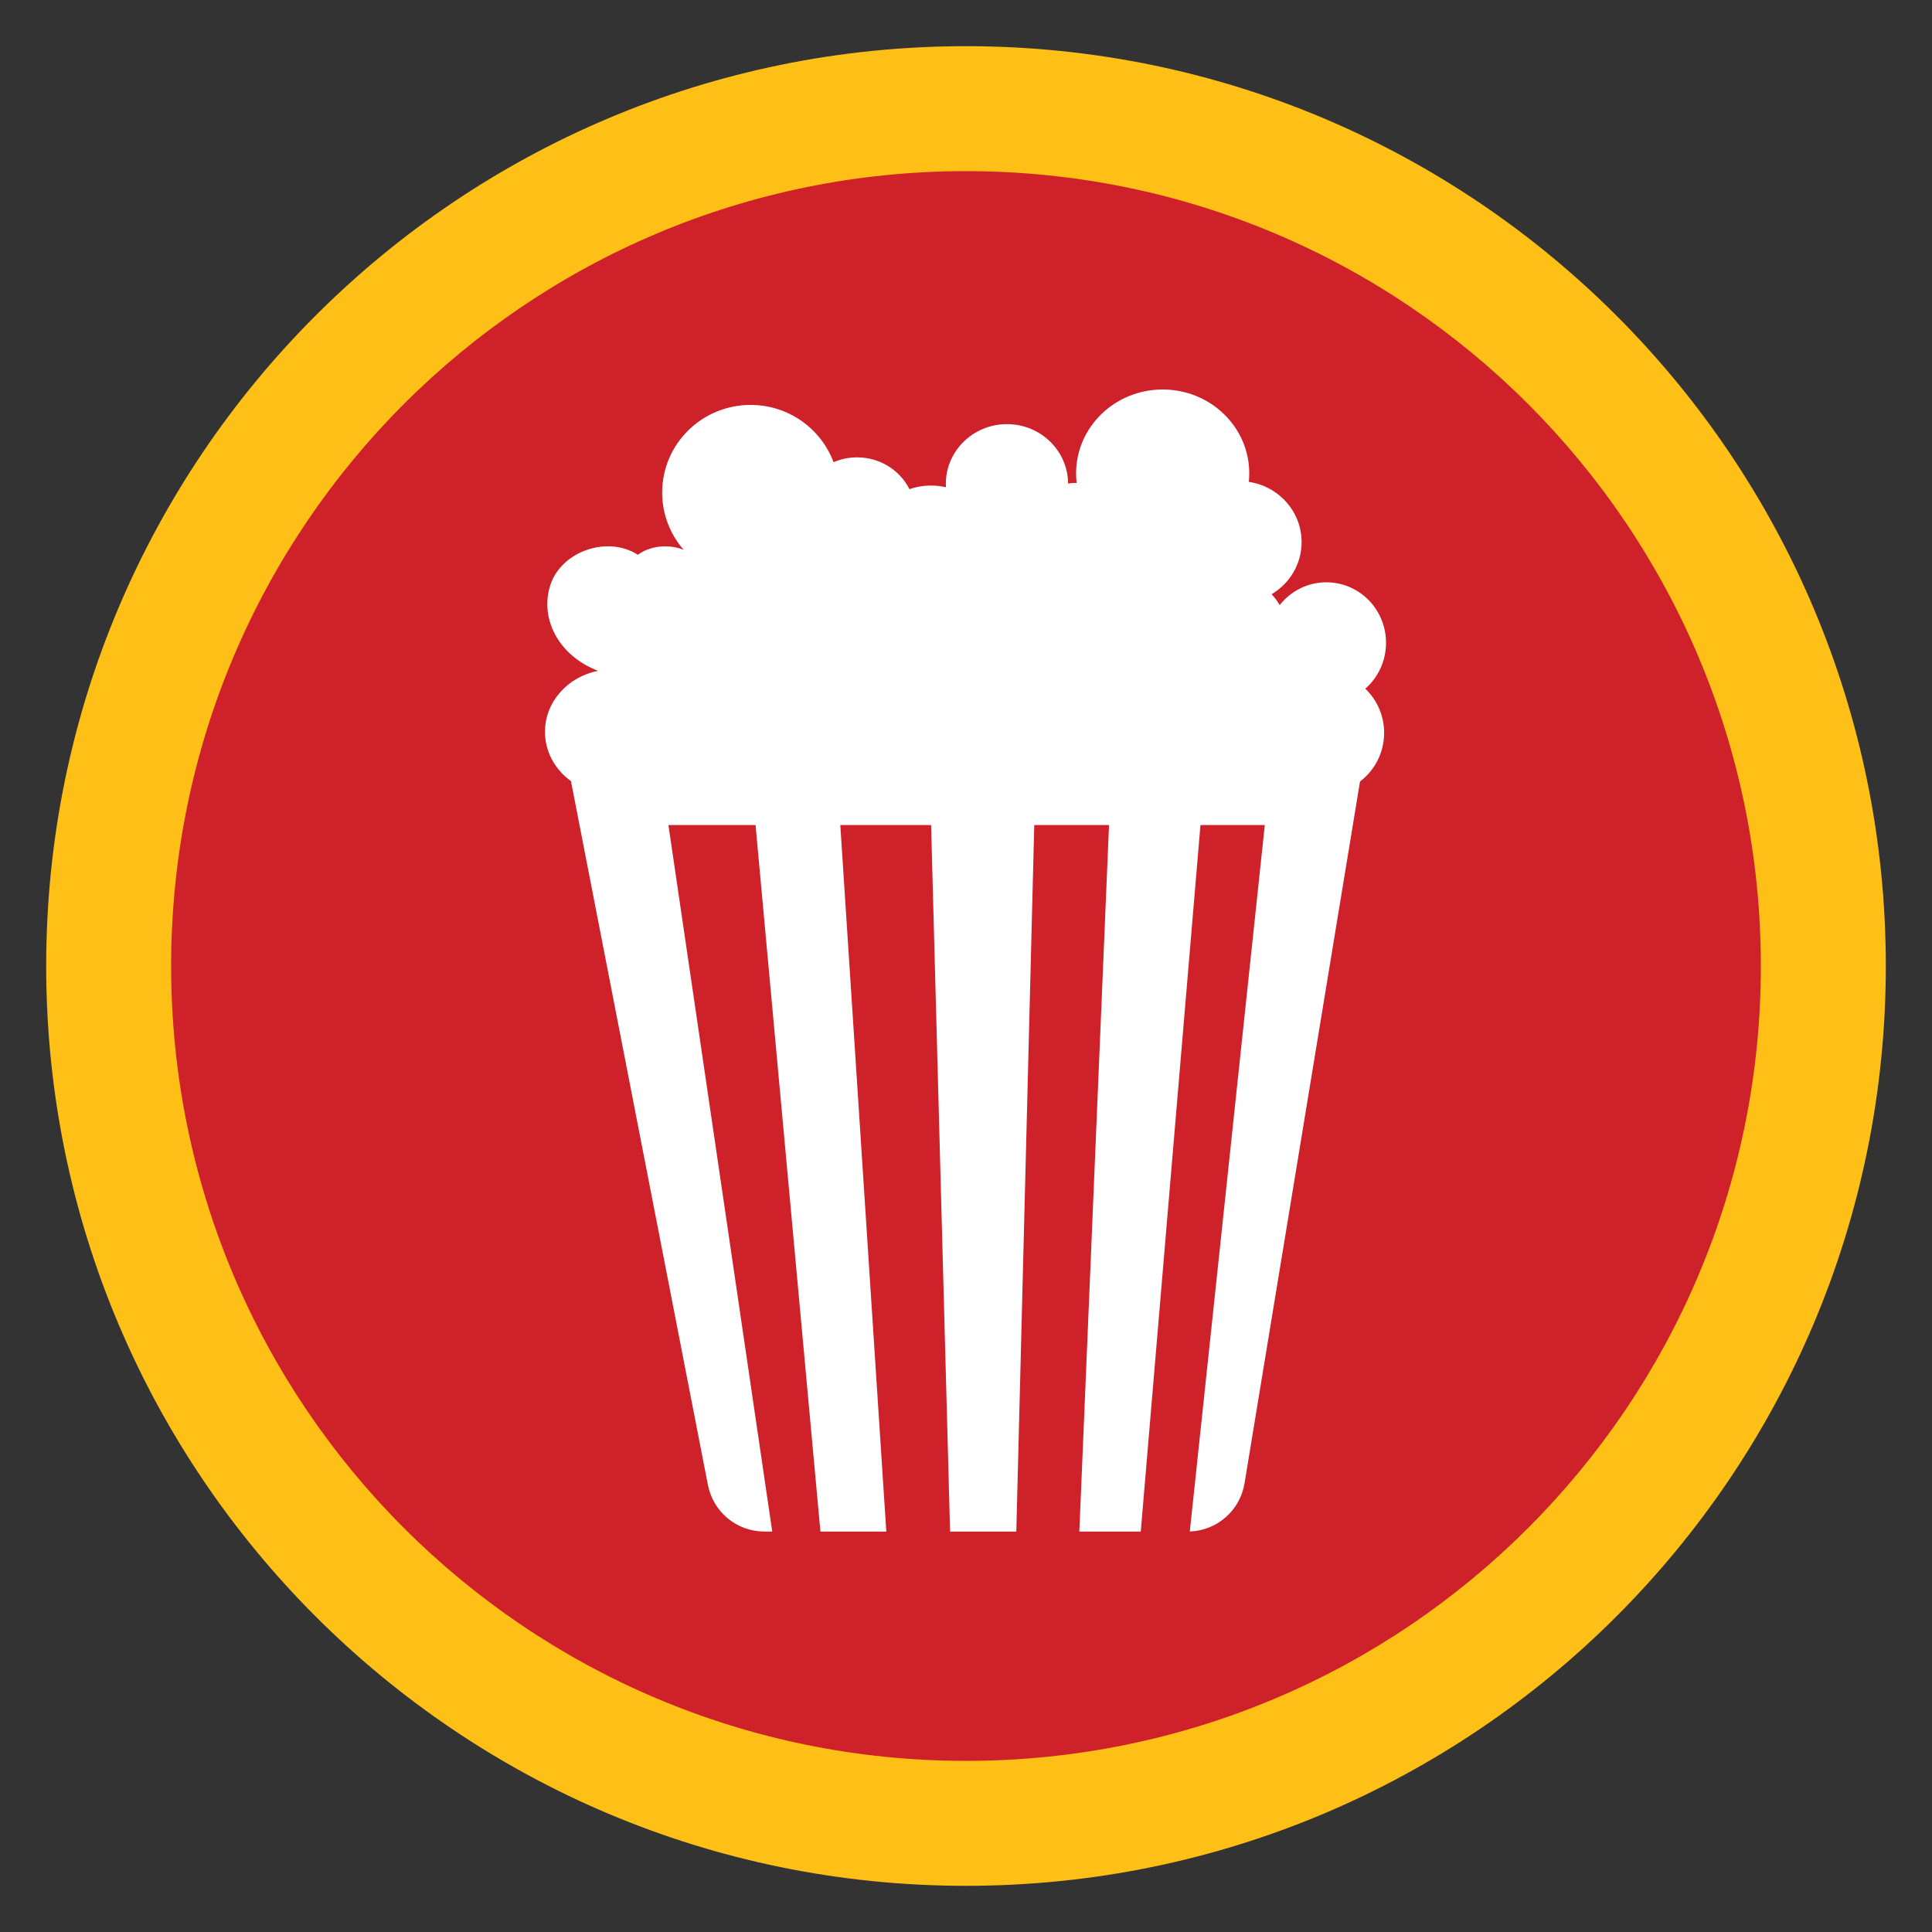
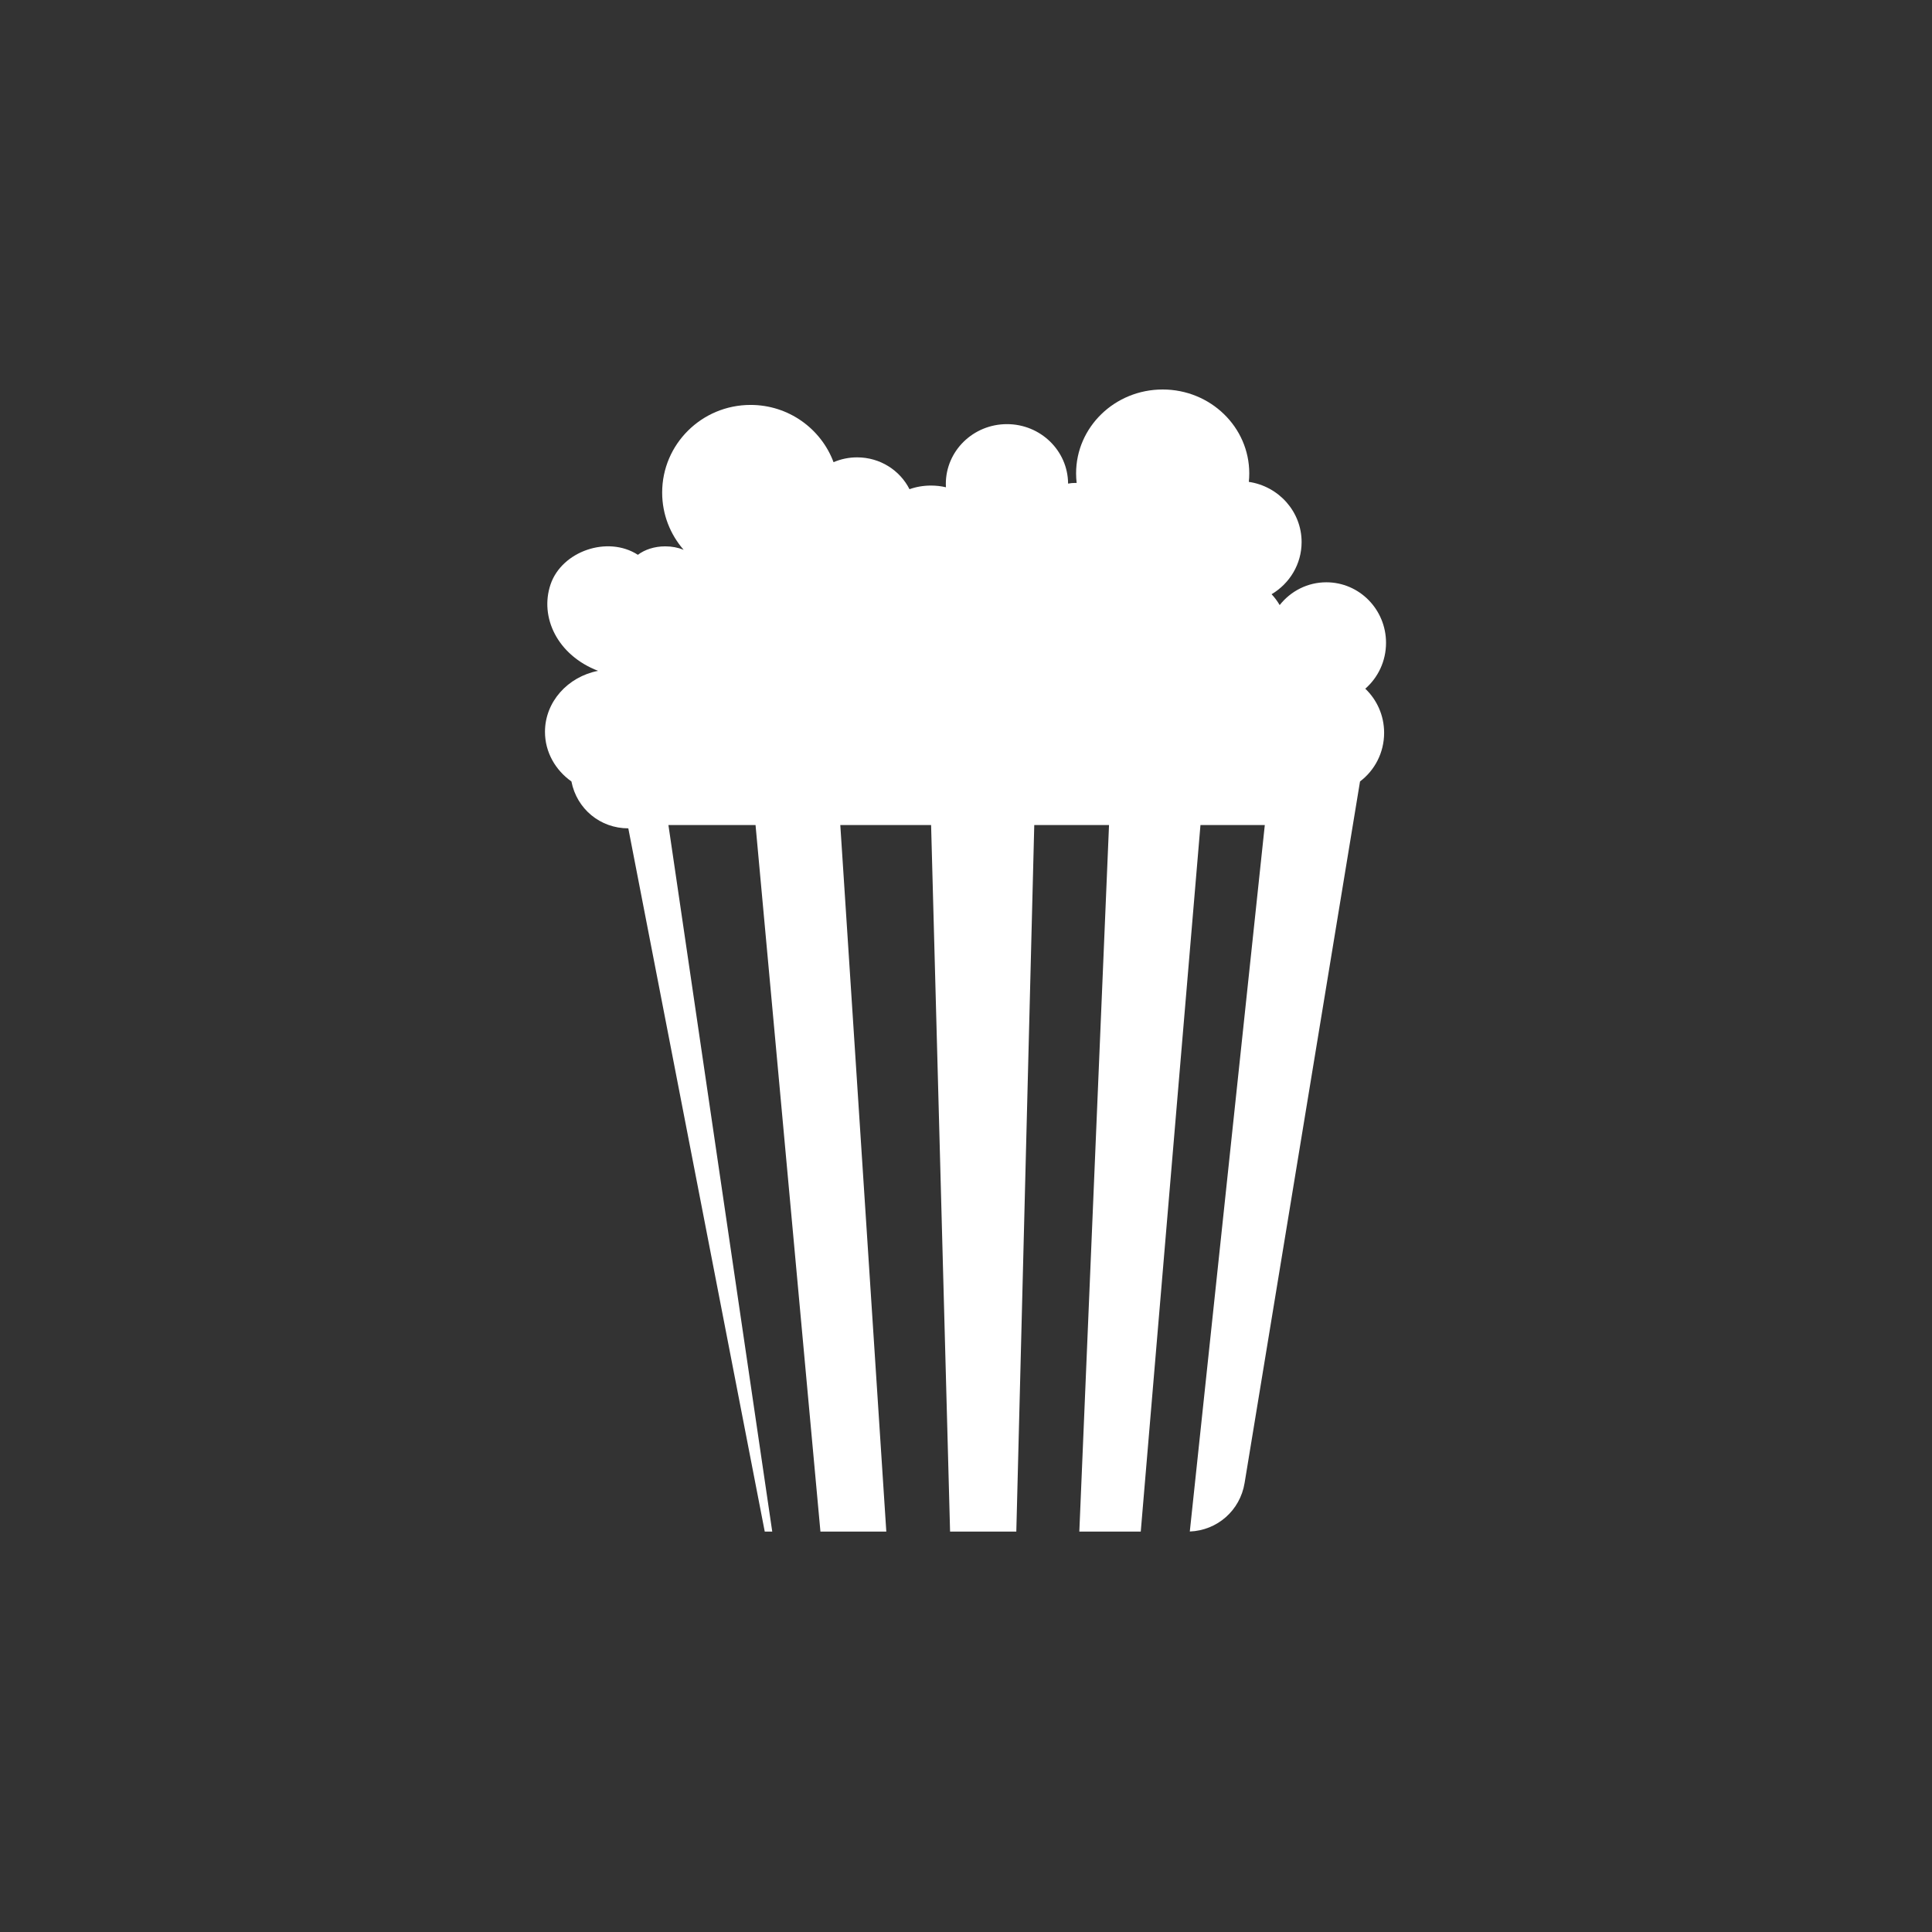
<svg xmlns="http://www.w3.org/2000/svg" xml:space="preserve" width="152.4mm" height="152.4mm" version="1.1" style="shape-rendering:geometricPrecision; text-rendering:geometricPrecision; image-rendering:optimizeQuality; fill-rule:evenodd; clip-rule:evenodd" viewBox="0 0 15240 15240">
  <rect x="0" y="0" width="15240" height="15240" fill="#333333" stroke="none" />
  <defs>
    <style type="text/css">
   
    .fil0 {fill:none}
    .fil1 {fill:#CE2129}
    .fil2 {fill:#FEC016}
    .fil3 {fill:white;fill-rule:nonzero}
   
  </style>
  </defs>
  <g id="Capa_x0020_1">
    <g id="_1904149503120">
-       <rect class="fil0" x="-0" y="-0" width="15240" height="15240" />
-       <ellipse id="contour" class="fil1" cx="7620.01" cy="7620" rx="7200.69" ry="7200.73" />
-       <path id="contour_3" class="fil2" d="M7620.01 364.25c4007.22,0 7255.71,3248.52 7255.71,7255.75 0,4007.22 -3248.49,7255.74 -7255.71,7255.74 -4007.22,0 -7255.7,-3248.52 -7255.7,-7255.74 0,-4007.23 3248.48,-7255.75 7255.7,-7255.75zm-0.06 985.8c3462.82,0 6270.01,2807.18 6270.01,6270 0,3462.82 -2807.19,6270.01 -6270.01,6270.01 -3462.82,0 -6270,-2807.19 -6270,-6270.01 0,-3462.82 2807.18,-6270 6270,-6270z" />
-       <path class="fil3" d="M6032.47 12081.3l59.12 0 -818.95 -5573.06 687.22 0 511.88 5573.06 519.63 0 -362.92 -5573.06 716.25 0 149.69 5573.06 522.48 0 141.6 -5573.06 589.71 0 -234.25 5573.06 484.6 0 470.96 -5573.06 507.5 0 -591.58 5572.66c217.22,-8.69 396.57,-166.15 432.18,-382.57l910.52 -5534.05 -0.07 0c115.42,-87.02 190.21,-226.39 190.21,-383.48 0,-137.29 -57.13,-261.03 -148.57,-348.14 100.17,-87.57 163.6,-217.19 163.6,-361.86 0,-263.76 -210.79,-477.55 -470.81,-477.55 -149,0 -281.8,70.21 -368.07,179.78 -18.08,-30.98 -39.5,-59.72 -63.78,-85.68 141.87,-84.13 236.72,-236.85 236.72,-411.3 0,-240.79 -180.68,-440.2 -416.35,-474.94 2.29,-22.03 3.47,-44.38 3.47,-66.99 0,-365.47 -305.79,-661.75 -683.02,-661.75 -377.23,0 -683.02,296.28 -683.02,661.75 0,25.54 1.55,50.73 4.46,75.51 -3.39,-0.11 -6.8,-0.18 -10.23,-0.18 -19.78,0 -39,1.82 -57.36,5.24 -1.47,-259.27 -216.77,-469 -482.19,-469 -266.33,0 -482.23,211.17 -482.23,471.67 0,8.82 0.27,17.58 0.76,26.27 -37.11,-8.71 -76.65,-13.43 -117.68,-13.43 -60.85,0 -118.43,10.35 -169.66,28.77 -75.08,-148.84 -231.9,-251.25 -413.24,-251.25 -66.14,0 -129.01,13.65 -185.86,38.18 -98.28,-263.71 -354.2,-451.75 -654.45,-451.75 -385.21,0 -697.47,309.48 -697.47,691.23 0,172.55 63.8,330.32 169.28,451.43 -42.91,-17.26 -92.35,-27.12 -145,-27.12 -84.96,0 -161.6,25.62 -215.86,66.73 -238.86,-154.24 -600.04,-28.2 -688.79,233.59 -87.71,258.73 53.86,558.37 374.76,681.68 -239.19,46.9 -418.76,244.48 -418.76,481.13 0,159.73 81.82,301.64 208.54,391.46l-3.11 0 1079.36 5547.14c42.21,216.94 227.77,369.88 448.78,369.88z" />
+       <path class="fil3" d="M6032.47 12081.3l59.12 0 -818.95 -5573.06 687.22 0 511.88 5573.06 519.63 0 -362.92 -5573.06 716.25 0 149.69 5573.06 522.48 0 141.6 -5573.06 589.71 0 -234.25 5573.06 484.6 0 470.96 -5573.06 507.5 0 -591.58 5572.66c217.22,-8.69 396.57,-166.15 432.18,-382.57l910.52 -5534.05 -0.07 0c115.42,-87.02 190.21,-226.39 190.21,-383.48 0,-137.29 -57.13,-261.03 -148.57,-348.14 100.17,-87.57 163.6,-217.19 163.6,-361.86 0,-263.76 -210.79,-477.55 -470.81,-477.55 -149,0 -281.8,70.21 -368.07,179.78 -18.08,-30.98 -39.5,-59.72 -63.78,-85.68 141.87,-84.13 236.72,-236.85 236.72,-411.3 0,-240.79 -180.68,-440.2 -416.35,-474.94 2.29,-22.03 3.47,-44.38 3.47,-66.99 0,-365.47 -305.79,-661.75 -683.02,-661.75 -377.23,0 -683.02,296.28 -683.02,661.75 0,25.54 1.55,50.73 4.46,75.51 -3.39,-0.11 -6.8,-0.18 -10.23,-0.18 -19.78,0 -39,1.82 -57.36,5.24 -1.47,-259.27 -216.77,-469 -482.19,-469 -266.33,0 -482.23,211.17 -482.23,471.67 0,8.82 0.27,17.58 0.76,26.27 -37.11,-8.71 -76.65,-13.43 -117.68,-13.43 -60.85,0 -118.43,10.35 -169.66,28.77 -75.08,-148.84 -231.9,-251.25 -413.24,-251.25 -66.14,0 -129.01,13.65 -185.86,38.18 -98.28,-263.71 -354.2,-451.75 -654.45,-451.75 -385.21,0 -697.47,309.48 -697.47,691.23 0,172.55 63.8,330.32 169.28,451.43 -42.91,-17.26 -92.35,-27.12 -145,-27.12 -84.96,0 -161.6,25.62 -215.86,66.73 -238.86,-154.24 -600.04,-28.2 -688.79,233.59 -87.71,258.73 53.86,558.37 374.76,681.68 -239.19,46.9 -418.76,244.48 -418.76,481.13 0,159.73 81.82,301.64 208.54,391.46c42.21,216.94 227.77,369.88 448.78,369.88z" />
    </g>
  </g>
</svg>